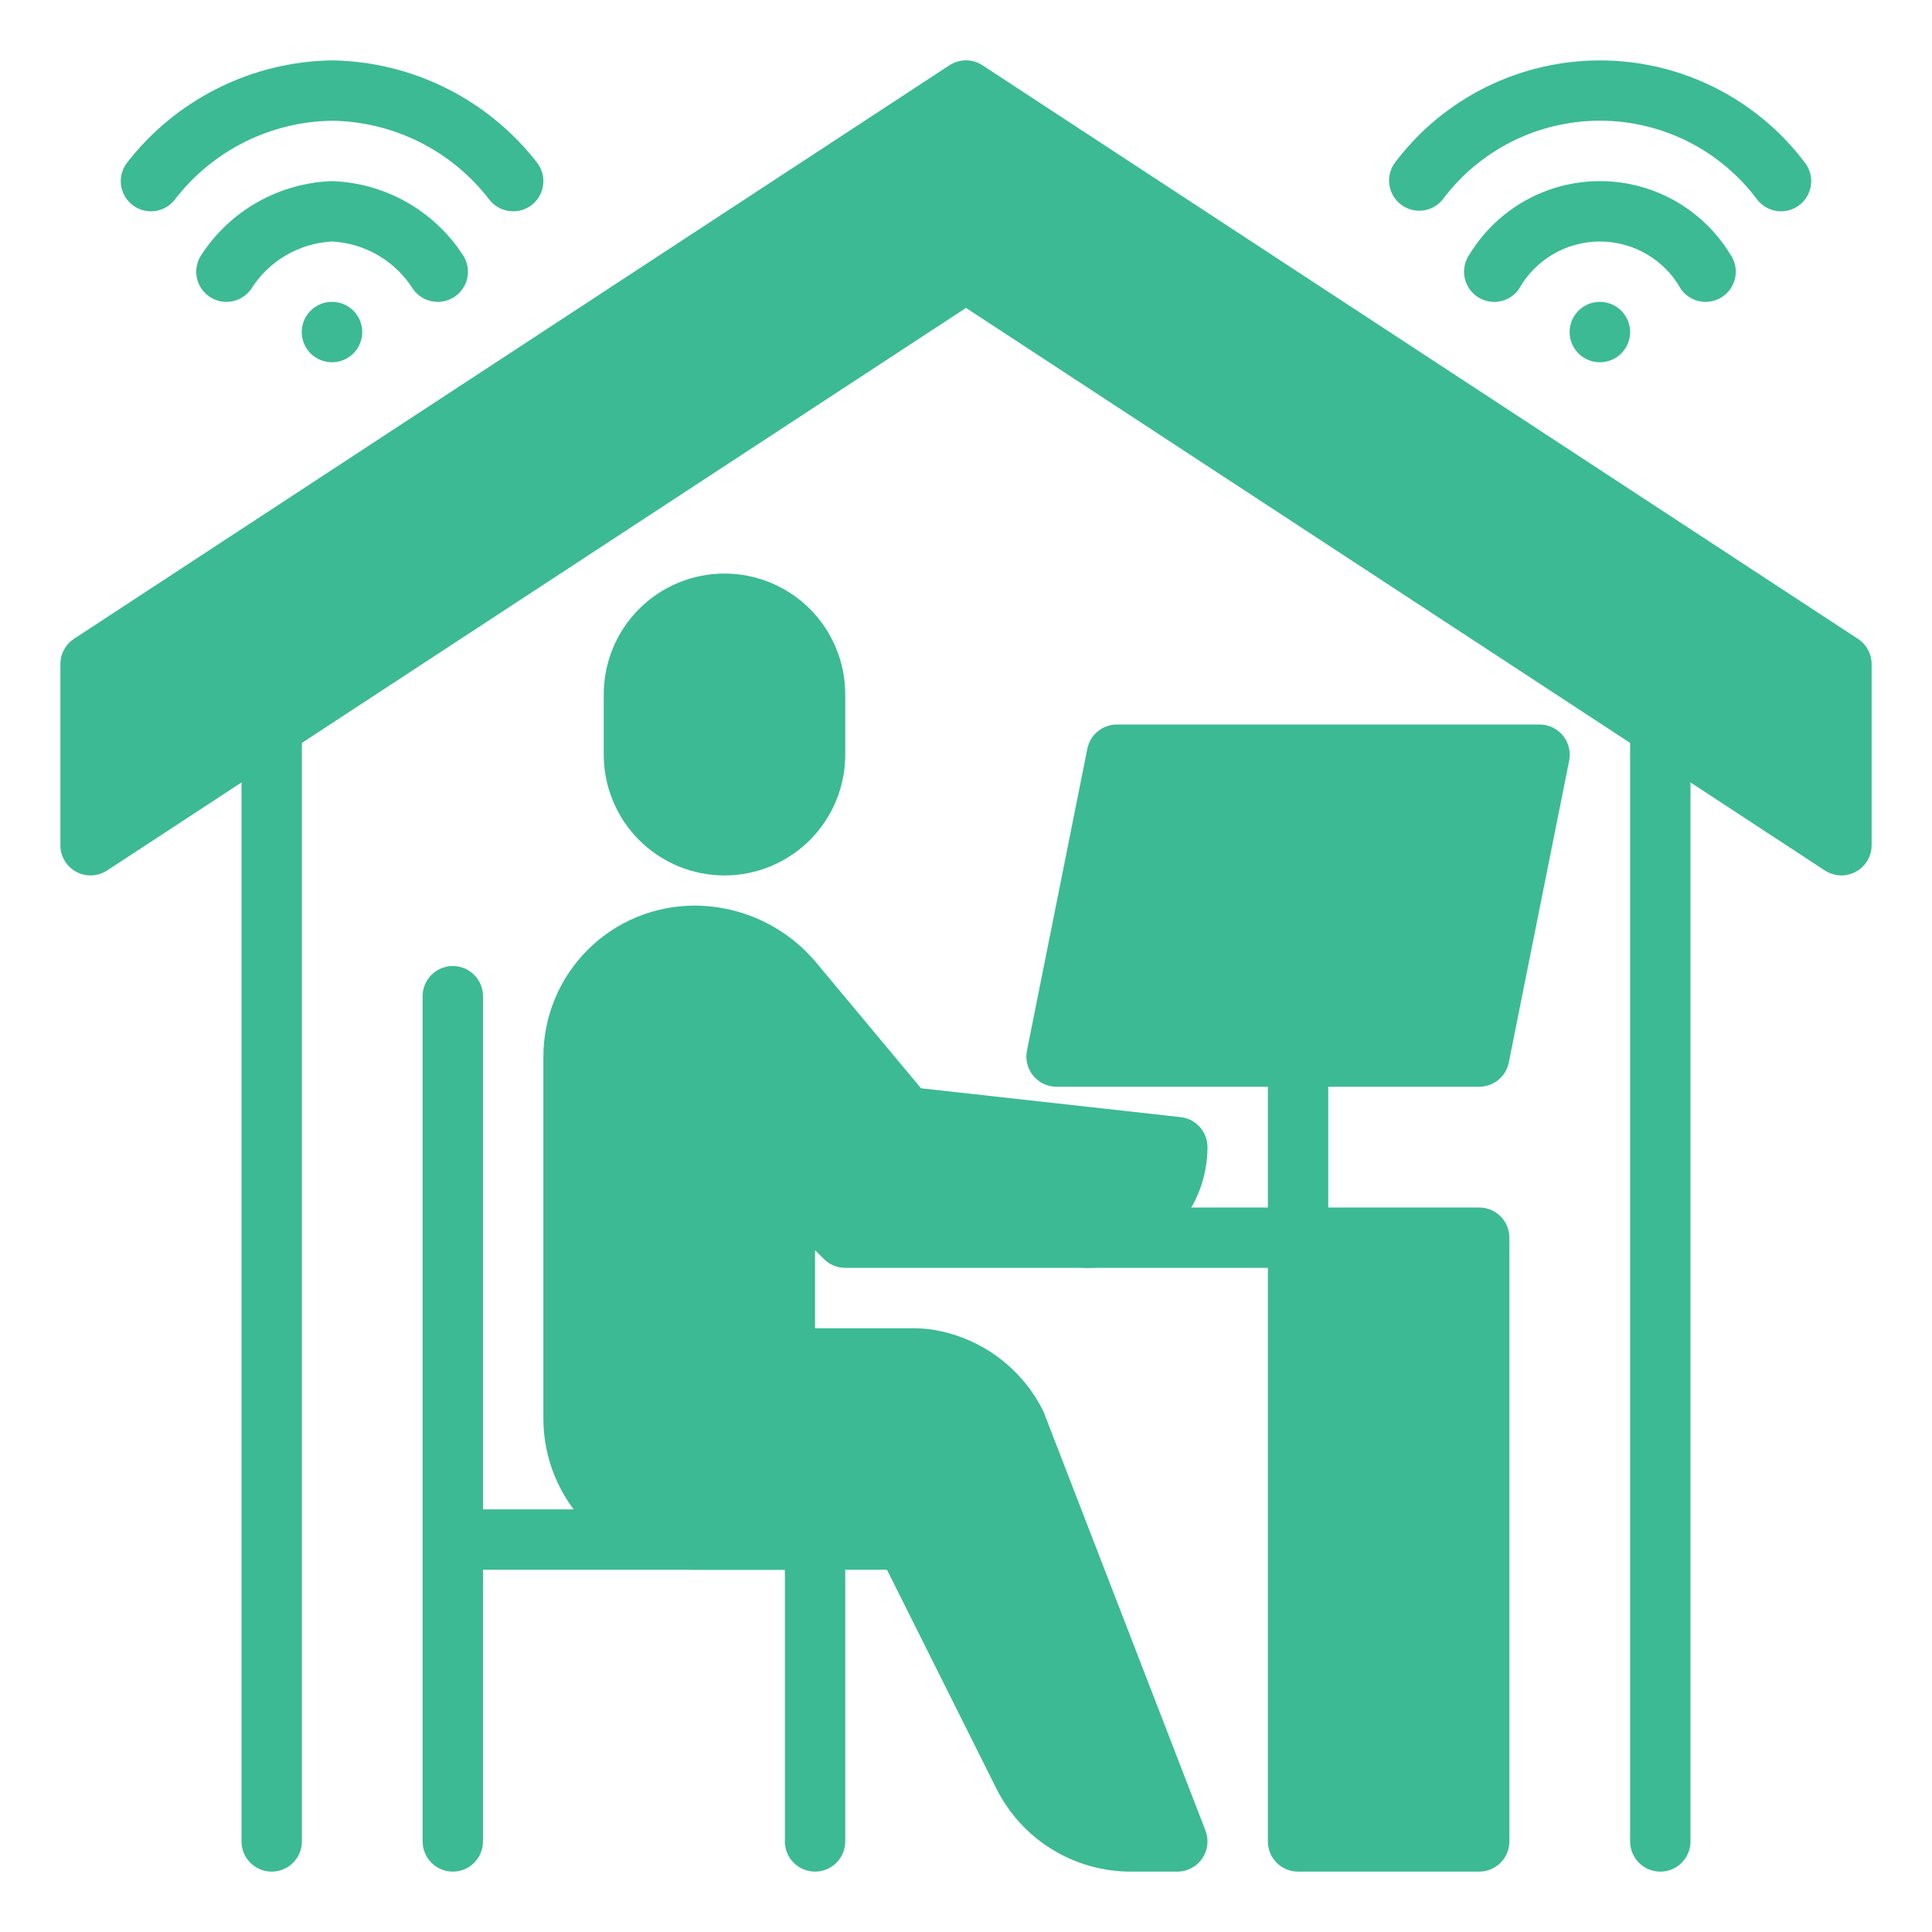
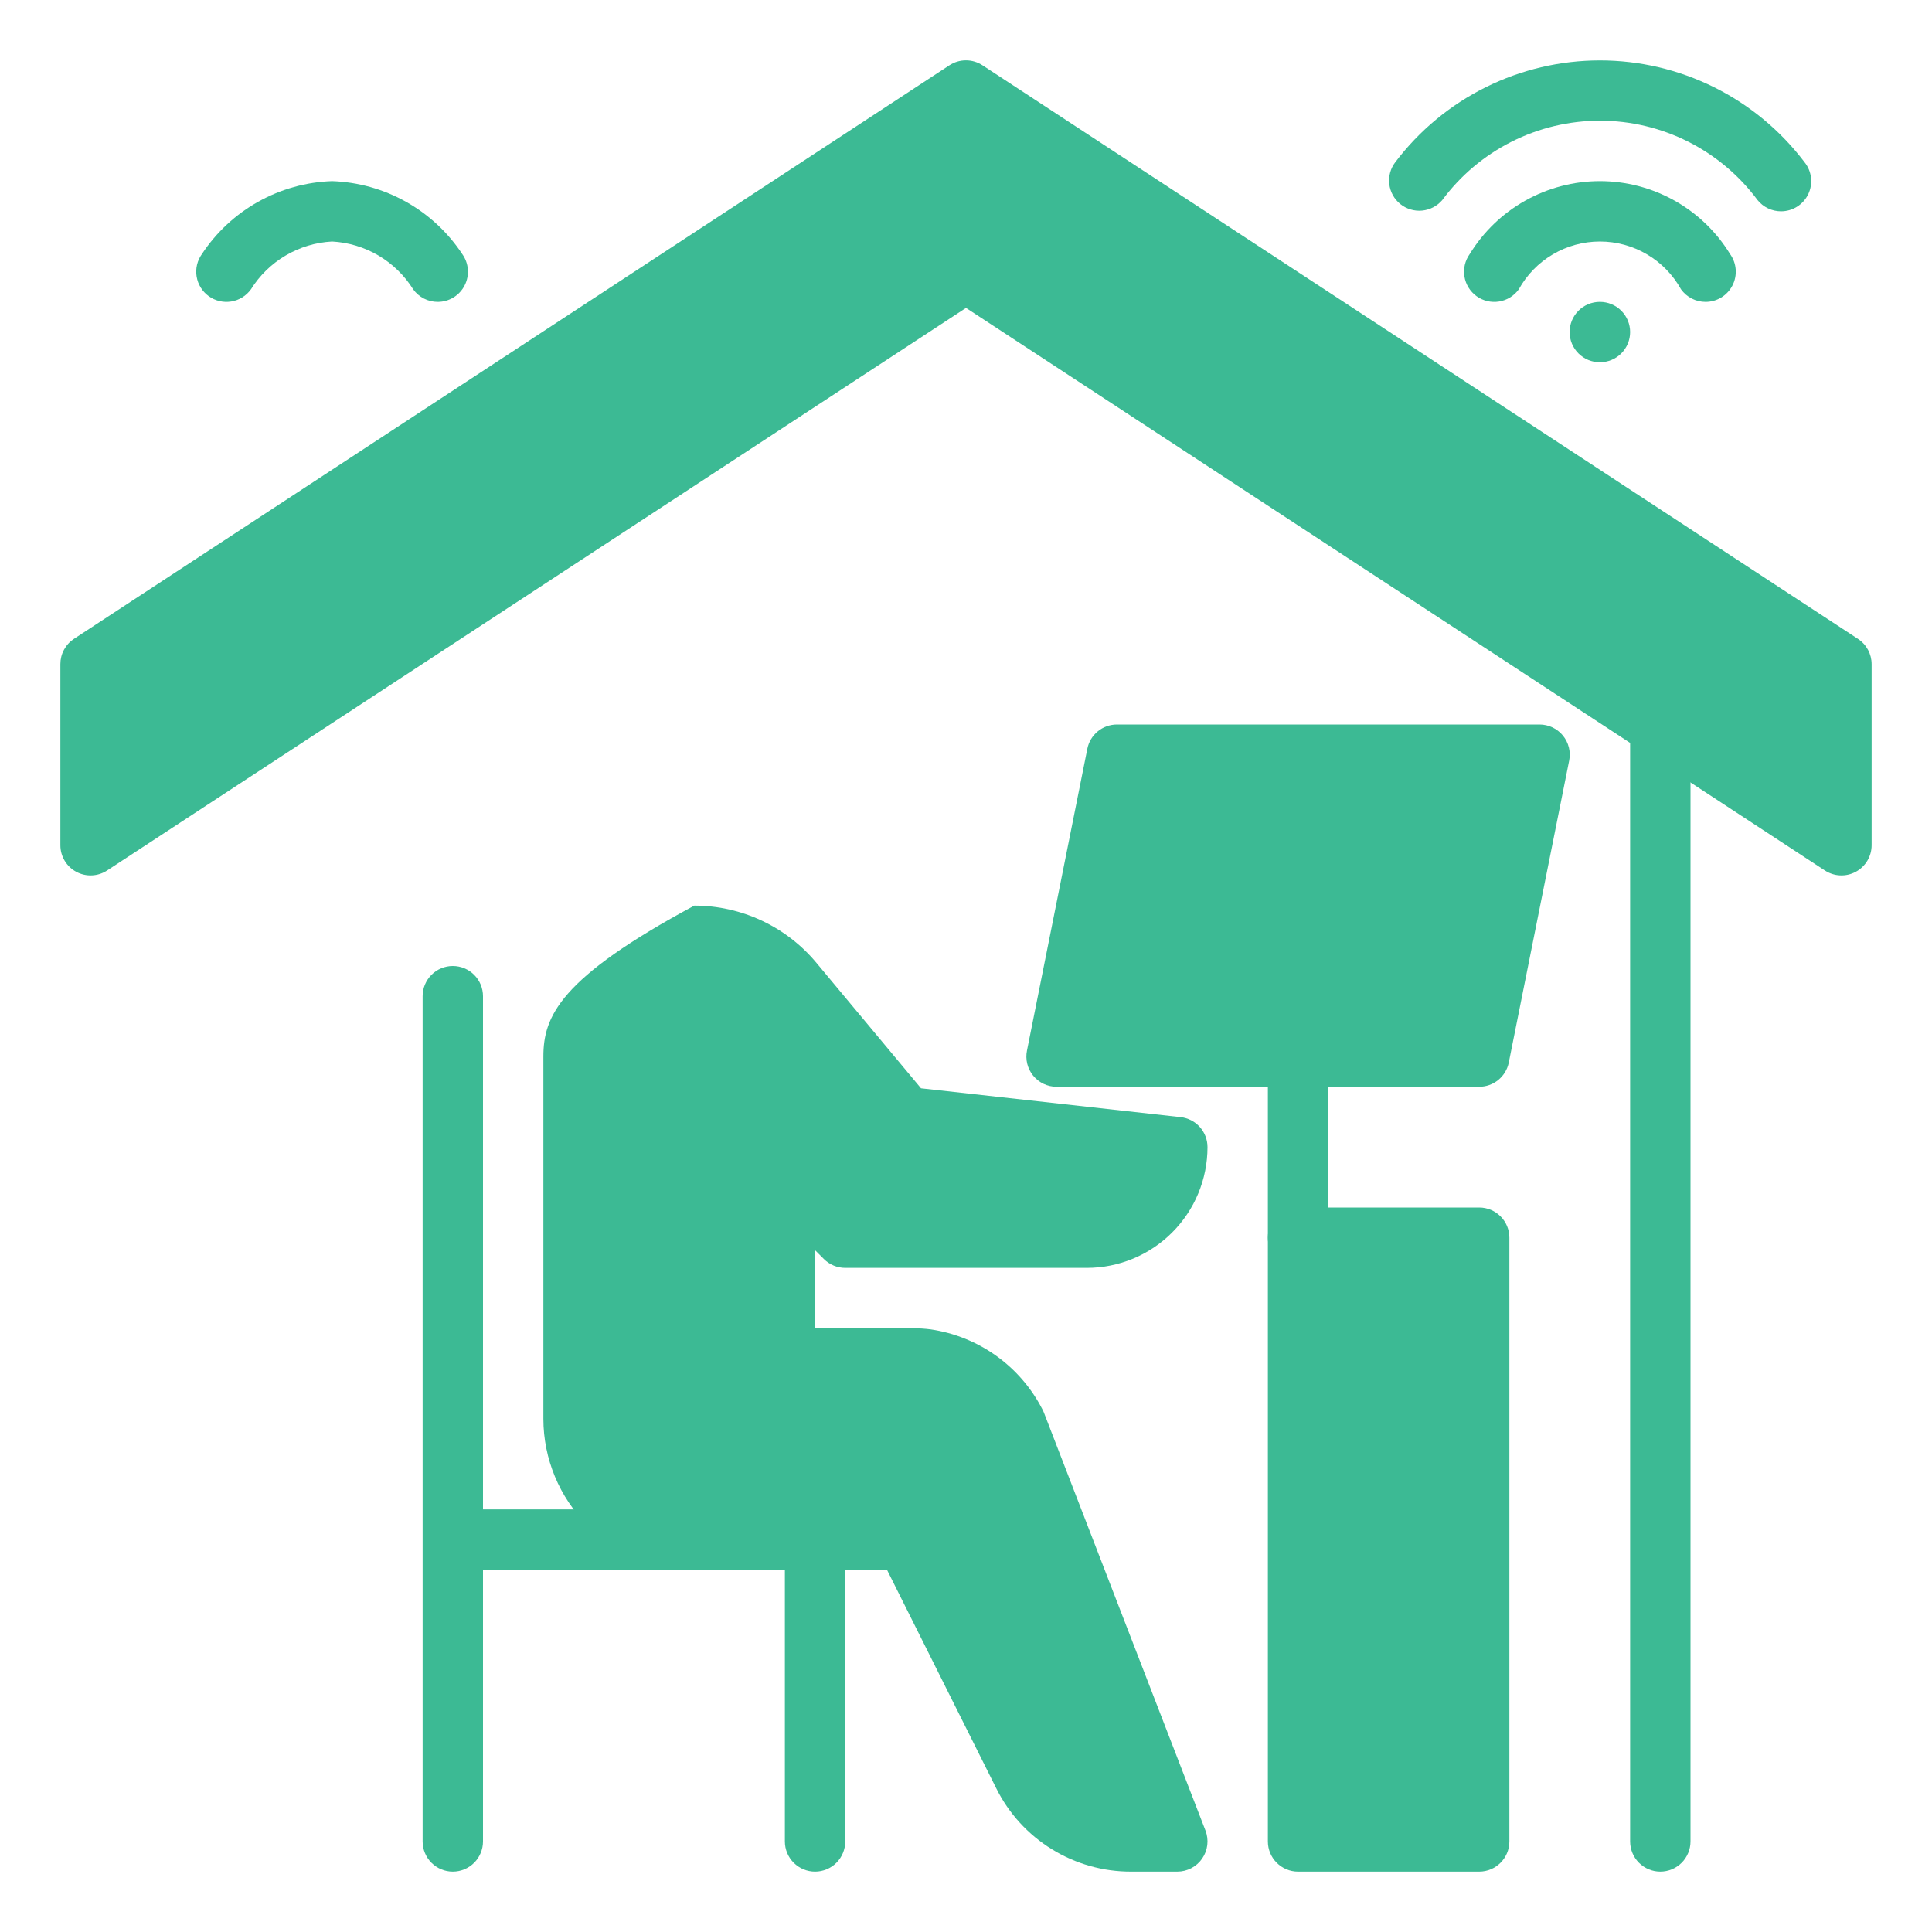
<svg xmlns="http://www.w3.org/2000/svg" width="300" height="300" viewBox="0 0 300 300" fill="none">
  <path d="M126.562 234.375H75V154.688C75 153.444 74.506 152.252 73.627 151.373C72.748 150.494 71.556 150 70.312 150C69.069 150 67.877 150.494 66.998 151.373C66.119 152.252 65.625 153.444 65.625 154.688V285.938C65.625 287.181 66.119 288.373 66.998 289.252C67.877 290.131 69.069 290.625 70.312 290.625C71.556 290.625 72.748 290.131 73.627 289.252C74.506 288.373 75 287.181 75 285.938V243.75H121.875V285.938C121.875 287.181 122.369 288.373 123.248 289.252C124.127 290.131 125.319 290.625 126.562 290.625C127.806 290.625 128.998 290.131 129.877 289.252C130.756 288.373 131.25 287.181 131.25 285.938V239.062C131.25 237.819 130.756 236.627 129.877 235.748C128.998 234.869 127.806 234.375 126.562 234.375Z" fill="#3CBA94" />
  <path d="M229.688 187.5H201.562C198.974 187.5 196.875 189.599 196.875 192.188V285.938C196.875 288.526 198.974 290.625 201.562 290.625H229.688C232.276 290.625 234.375 288.526 234.375 285.938V192.188C234.375 189.599 232.276 187.5 229.688 187.5Z" fill="#3CBA94" />
-   <path d="M201.562 196.875H168.75C167.507 196.875 166.315 196.381 165.435 195.502C164.556 194.623 164.062 193.431 164.062 192.188C164.062 190.944 164.556 189.752 165.435 188.873C166.315 187.994 167.507 187.5 168.75 187.5H201.562C202.806 187.5 203.998 187.994 204.877 188.873C205.756 189.752 206.25 190.944 206.25 192.188C206.25 193.431 205.756 194.623 204.877 195.502C203.998 196.381 202.806 196.875 201.562 196.875Z" fill="#3CBA94" />
  <path d="M242.686 114.216C242.246 113.68 241.693 113.248 241.067 112.951C240.44 112.654 239.756 112.5 239.062 112.5H173.437C172.357 112.5 171.309 112.873 170.472 113.556C169.635 114.24 169.06 115.191 168.844 116.25L159.469 163.125C159.33 163.806 159.344 164.51 159.51 165.185C159.677 165.86 159.991 166.489 160.431 167.028C160.871 167.566 161.425 168 162.053 168.298C162.681 168.596 163.367 168.75 164.062 168.75H229.687C230.768 168.75 231.816 168.377 232.653 167.694C233.49 167.01 234.065 166.059 234.281 165L243.656 118.125C243.795 117.442 243.78 116.737 243.612 116.061C243.445 115.385 243.128 114.754 242.686 114.216Z" fill="#3CBA94" />
  <path d="M201.562 196.875C200.319 196.875 199.127 196.381 198.248 195.502C197.369 194.623 196.875 193.431 196.875 192.188V164.062C196.875 162.819 197.369 161.627 198.248 160.748C199.127 159.869 200.319 159.375 201.562 159.375C202.806 159.375 203.998 159.869 204.877 160.748C205.756 161.627 206.25 162.819 206.25 164.062V192.188C206.25 193.431 205.756 194.623 204.877 195.502C203.998 196.381 202.806 196.875 201.562 196.875Z" fill="#3CBA94" />
-   <path d="M162.108 219.375C162.034 219.185 161.948 219 161.85 218.822C160.158 215.528 157.704 212.685 154.692 210.529C151.681 208.373 148.198 206.968 144.534 206.428C143.602 206.309 142.662 206.249 141.722 206.25H126.562V194.128L127.936 195.502C128.815 196.381 130.007 196.875 131.25 196.875H168.75C173.723 196.875 178.492 194.9 182.008 191.383C185.525 187.867 187.5 183.098 187.5 178.125C187.5 176.971 187.074 175.858 186.305 174.998C185.535 174.138 184.475 173.593 183.328 173.466L143.016 168.989L126.792 149.531C124.478 146.743 121.577 144.499 118.296 142.96C115.016 141.421 111.436 140.623 107.812 140.625C101.599 140.632 95.642 143.104 91.248 147.498C86.854 151.892 84.382 157.849 84.375 164.063V220.312C84.382 226.526 86.854 232.483 91.248 236.877C95.642 241.271 101.599 243.743 107.812 243.75H137.728L154.688 277.669C156.622 281.571 159.612 284.853 163.317 287.143C167.022 289.433 171.294 290.639 175.65 290.625H182.812C183.574 290.625 184.323 290.44 184.997 290.085C185.67 289.73 186.247 289.217 186.678 288.589C187.109 287.962 187.38 287.238 187.468 286.482C187.557 285.726 187.46 284.96 187.186 284.25L162.108 219.375Z" fill="#3CBA94" />
-   <path d="M112.5 135.938C117.473 135.938 122.242 133.962 125.758 130.446C129.275 126.929 131.25 122.16 131.25 117.188V107.812C131.25 102.84 129.275 98.071 125.758 94.554C122.242 91.038 117.473 89.062 112.5 89.062C107.527 89.062 102.758 91.038 99.242 94.554C95.725 98.071 93.75 102.84 93.75 107.812V117.188C93.75 122.16 95.725 126.929 99.242 130.446C102.758 133.962 107.527 135.938 112.5 135.938Z" fill="#3CBA94" />
-   <path d="M42.188 290.625C40.944 290.625 39.752 290.131 38.873 289.252C37.994 288.373 37.5 287.181 37.5 285.938V112.828C37.5 111.585 37.994 110.393 38.873 109.514C39.752 108.634 40.944 108.141 42.188 108.141C43.431 108.141 44.623 108.634 45.502 109.514C46.381 110.393 46.875 111.585 46.875 112.828V285.938C46.875 287.181 46.381 288.373 45.502 289.252C44.623 290.131 43.431 290.625 42.188 290.625Z" fill="#3CBA94" />
+   <path d="M162.108 219.375C162.034 219.185 161.948 219 161.85 218.822C160.158 215.528 157.704 212.685 154.692 210.529C151.681 208.373 148.198 206.968 144.534 206.428C143.602 206.309 142.662 206.249 141.722 206.25H126.562V194.128L127.936 195.502C128.815 196.381 130.007 196.875 131.25 196.875H168.75C173.723 196.875 178.492 194.9 182.008 191.383C185.525 187.867 187.5 183.098 187.5 178.125C187.5 176.971 187.074 175.858 186.305 174.998C185.535 174.138 184.475 173.593 183.328 173.466L143.016 168.989L126.792 149.531C124.478 146.743 121.577 144.499 118.296 142.96C115.016 141.421 111.436 140.623 107.812 140.625C86.854 151.892 84.382 157.849 84.375 164.063V220.312C84.382 226.526 86.854 232.483 91.248 236.877C95.642 241.271 101.599 243.743 107.812 243.75H137.728L154.688 277.669C156.622 281.571 159.612 284.853 163.317 287.143C167.022 289.433 171.294 290.639 175.65 290.625H182.812C183.574 290.625 184.323 290.44 184.997 290.085C185.67 289.73 186.247 289.217 186.678 288.589C187.109 287.962 187.38 287.238 187.468 286.482C187.557 285.726 187.46 284.96 187.186 284.25L162.108 219.375Z" fill="#3CBA94" />
  <path d="M257.812 290.625C256.569 290.625 255.377 290.131 254.498 289.252C253.619 288.373 253.125 287.181 253.125 285.938V112.828C253.125 111.585 253.619 110.393 254.498 109.514C255.377 108.634 256.569 108.141 257.812 108.141C259.056 108.141 260.248 108.634 261.127 109.514C262.006 110.393 262.5 111.585 262.5 112.828V285.938C262.5 287.181 262.006 288.373 261.127 289.252C260.248 290.131 259.056 290.625 257.812 290.625Z" fill="#3CBA94" />
  <path d="M288.506 99.206L152.569 10.144C151.803 9.64 150.907 9.371 149.991 9.371C149.074 9.371 148.178 9.64 147.413 10.144L11.475 99.206C10.828 99.635 10.297 100.217 9.931 100.901C9.564 101.585 9.373 102.349 9.375 103.125V131.25C9.375 132.095 9.604 132.924 10.037 133.65C10.47 134.376 11.091 134.971 11.835 135.372C12.579 135.774 13.417 135.967 14.261 135.931C15.105 135.895 15.924 135.632 16.631 135.169L150 47.812L283.369 135.169C284.076 135.632 284.895 135.895 285.739 135.931C286.583 135.967 287.421 135.774 288.165 135.372C288.908 134.971 289.53 134.376 289.963 133.65C290.396 132.924 290.625 132.095 290.625 131.25V103.125C290.625 102.347 290.431 101.582 290.061 100.898C289.691 100.214 289.157 99.632 288.506 99.206Z" fill="#3CBA94" />
  <path d="M276.563 32.812C275.863 32.813 275.173 32.657 274.542 32.356C273.911 32.055 273.355 31.617 272.916 31.073C270.082 27.248 266.391 24.14 262.139 21.998C257.888 19.857 253.193 18.741 248.433 18.741C243.672 18.741 238.978 19.857 234.726 21.998C230.474 24.14 226.784 27.248 223.95 31.073C223.157 32.004 222.032 32.588 220.814 32.701C219.596 32.814 218.383 32.446 217.432 31.677C216.482 30.907 215.87 29.797 215.727 28.583C215.583 27.368 215.92 26.146 216.666 25.177C220.381 20.269 225.183 16.289 230.694 13.549C236.206 10.808 242.278 9.382 248.433 9.382C254.588 9.382 260.66 10.808 266.171 13.549C271.683 16.289 276.485 20.269 280.2 25.177C280.756 25.864 281.107 26.695 281.211 27.574C281.315 28.452 281.168 29.342 280.788 30.141C280.407 30.939 279.809 31.614 279.061 32.087C278.313 32.56 277.447 32.811 276.563 32.812Z" fill="#3CBA94" />
  <path d="M264.844 46.875C264.1 46.877 263.366 46.701 262.703 46.362C262.041 46.024 261.468 45.533 261.033 44.93C259.788 42.679 257.962 40.803 255.746 39.496C253.53 38.19 251.005 37.501 248.433 37.501C245.861 37.501 243.335 38.19 241.119 39.496C238.904 40.803 237.078 42.679 235.833 44.93C235.473 45.429 235.018 45.854 234.494 46.178C233.97 46.502 233.387 46.719 232.779 46.818C232.171 46.917 231.549 46.895 230.95 46.753C230.35 46.612 229.784 46.354 229.284 45.994C228.785 45.634 228.361 45.179 228.037 44.655C227.713 44.131 227.495 43.548 227.396 42.94C227.297 42.332 227.319 41.71 227.461 41.111C227.602 40.511 227.86 39.945 228.22 39.445C230.339 35.987 233.311 33.13 236.849 31.148C240.388 29.166 244.377 28.125 248.433 28.125C252.489 28.125 256.477 29.166 260.016 31.148C263.555 33.13 266.526 35.987 268.645 39.445C269.15 40.145 269.452 40.971 269.518 41.832C269.583 42.692 269.41 43.554 269.017 44.323C268.623 45.091 268.026 45.736 267.29 46.186C266.553 46.637 265.707 46.875 264.844 46.875Z" fill="#3CBA94" />
  <path d="M248.437 56.25C247.194 56.256 246 55.767 245.117 54.892C244.234 54.017 243.734 52.827 243.729 51.584C243.723 50.34 244.212 49.146 245.087 48.263C245.962 47.38 247.152 46.881 248.395 46.875H248.437C249.681 46.875 250.873 47.369 251.752 48.248C252.631 49.127 253.125 50.319 253.125 51.562C253.125 52.806 252.631 53.998 251.752 54.877C250.873 55.756 249.681 56.25 248.437 56.25Z" fill="#3CBA94" />
-   <path d="M79.688 32.812C78.988 32.813 78.298 32.657 77.667 32.356C77.036 32.055 76.48 31.617 76.041 31.073C73.16 27.299 69.46 24.229 65.22 22.094C60.98 19.96 56.309 18.816 51.562 18.75C46.815 18.815 42.145 19.959 37.905 22.093C33.664 24.228 29.964 27.299 27.084 31.073C26.302 32.04 25.168 32.656 23.932 32.787C22.696 32.917 21.458 32.551 20.491 31.77C19.525 30.988 18.908 29.854 18.778 28.617C18.647 27.381 19.013 26.143 19.795 25.177C23.573 20.336 28.387 16.404 33.885 13.669C39.383 10.935 45.423 9.467 51.562 9.375C57.702 9.468 63.744 10.935 69.242 13.67C74.74 16.404 79.555 20.336 83.334 25.177C83.891 25.865 84.242 26.697 84.346 27.576C84.449 28.456 84.302 29.346 83.92 30.145C83.538 30.944 82.939 31.619 82.189 32.091C81.44 32.563 80.573 32.813 79.688 32.812Z" fill="#3CBA94" />
  <path d="M67.969 46.875C67.225 46.876 66.493 46.7 65.831 46.361C65.169 46.023 64.597 45.532 64.162 44.93C62.813 42.771 60.963 40.968 58.77 39.675C56.577 38.382 54.105 37.636 51.562 37.5C49.02 37.635 46.547 38.38 44.354 39.674C42.16 40.967 40.311 42.77 38.962 44.93C38.235 45.938 37.137 46.617 35.909 46.816C34.682 47.015 33.425 46.719 32.416 45.991C31.407 45.264 30.729 44.166 30.53 42.938C30.331 41.711 30.627 40.454 31.355 39.445C33.575 36.083 36.568 33.3 40.084 31.331C43.599 29.362 47.535 28.262 51.562 28.125C55.59 28.263 59.526 29.363 63.043 31.332C66.559 33.301 69.553 36.083 71.775 39.445C72.28 40.146 72.582 40.972 72.647 41.833C72.713 42.694 72.539 43.556 72.145 44.325C71.751 45.093 71.153 45.738 70.416 46.188C69.679 46.638 68.832 46.876 67.969 46.875Z" fill="#3CBA94" />
-   <path d="M51.563 56.25C50.319 56.256 49.125 55.768 48.241 54.894C47.358 54.019 46.858 52.829 46.852 51.586C46.845 50.343 47.333 49.148 48.208 48.264C49.083 47.381 50.273 46.881 51.516 46.875H51.563C52.806 46.875 53.998 47.369 54.877 48.248C55.756 49.127 56.25 50.319 56.25 51.562C56.25 52.806 55.756 53.998 54.877 54.877C53.998 55.756 52.806 56.25 51.563 56.25Z" fill="#3CBA94" />
</svg>